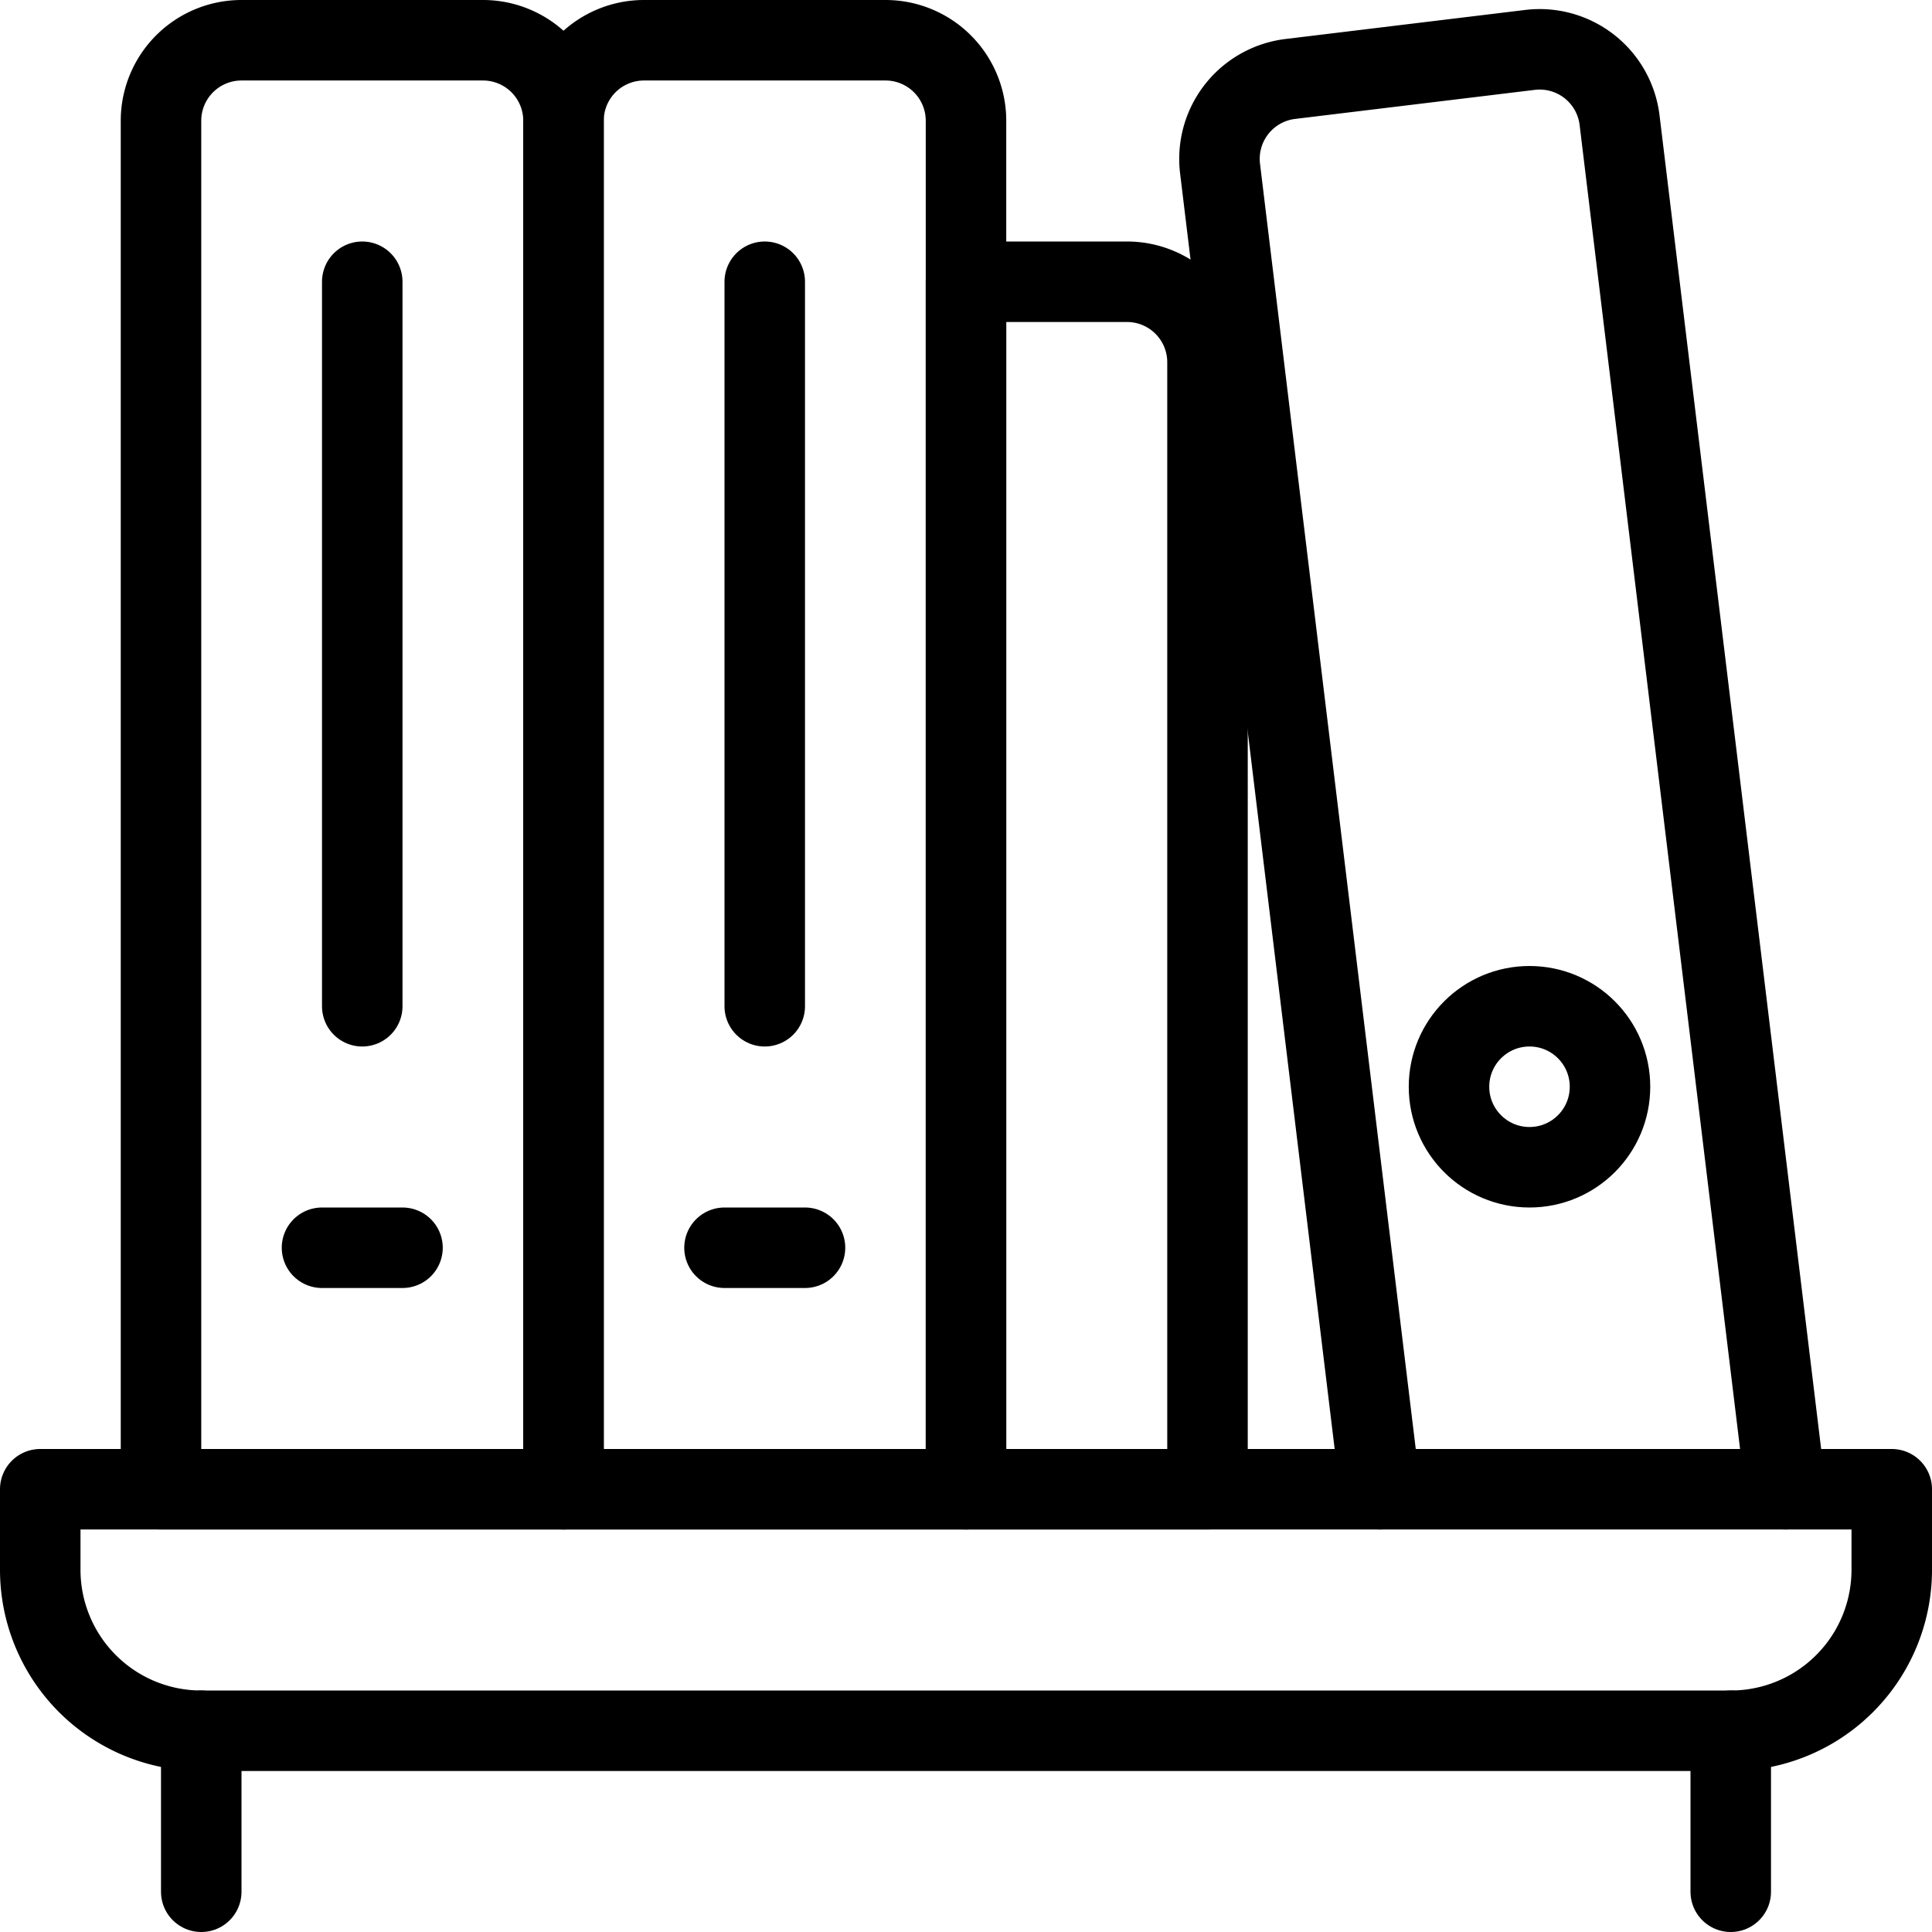
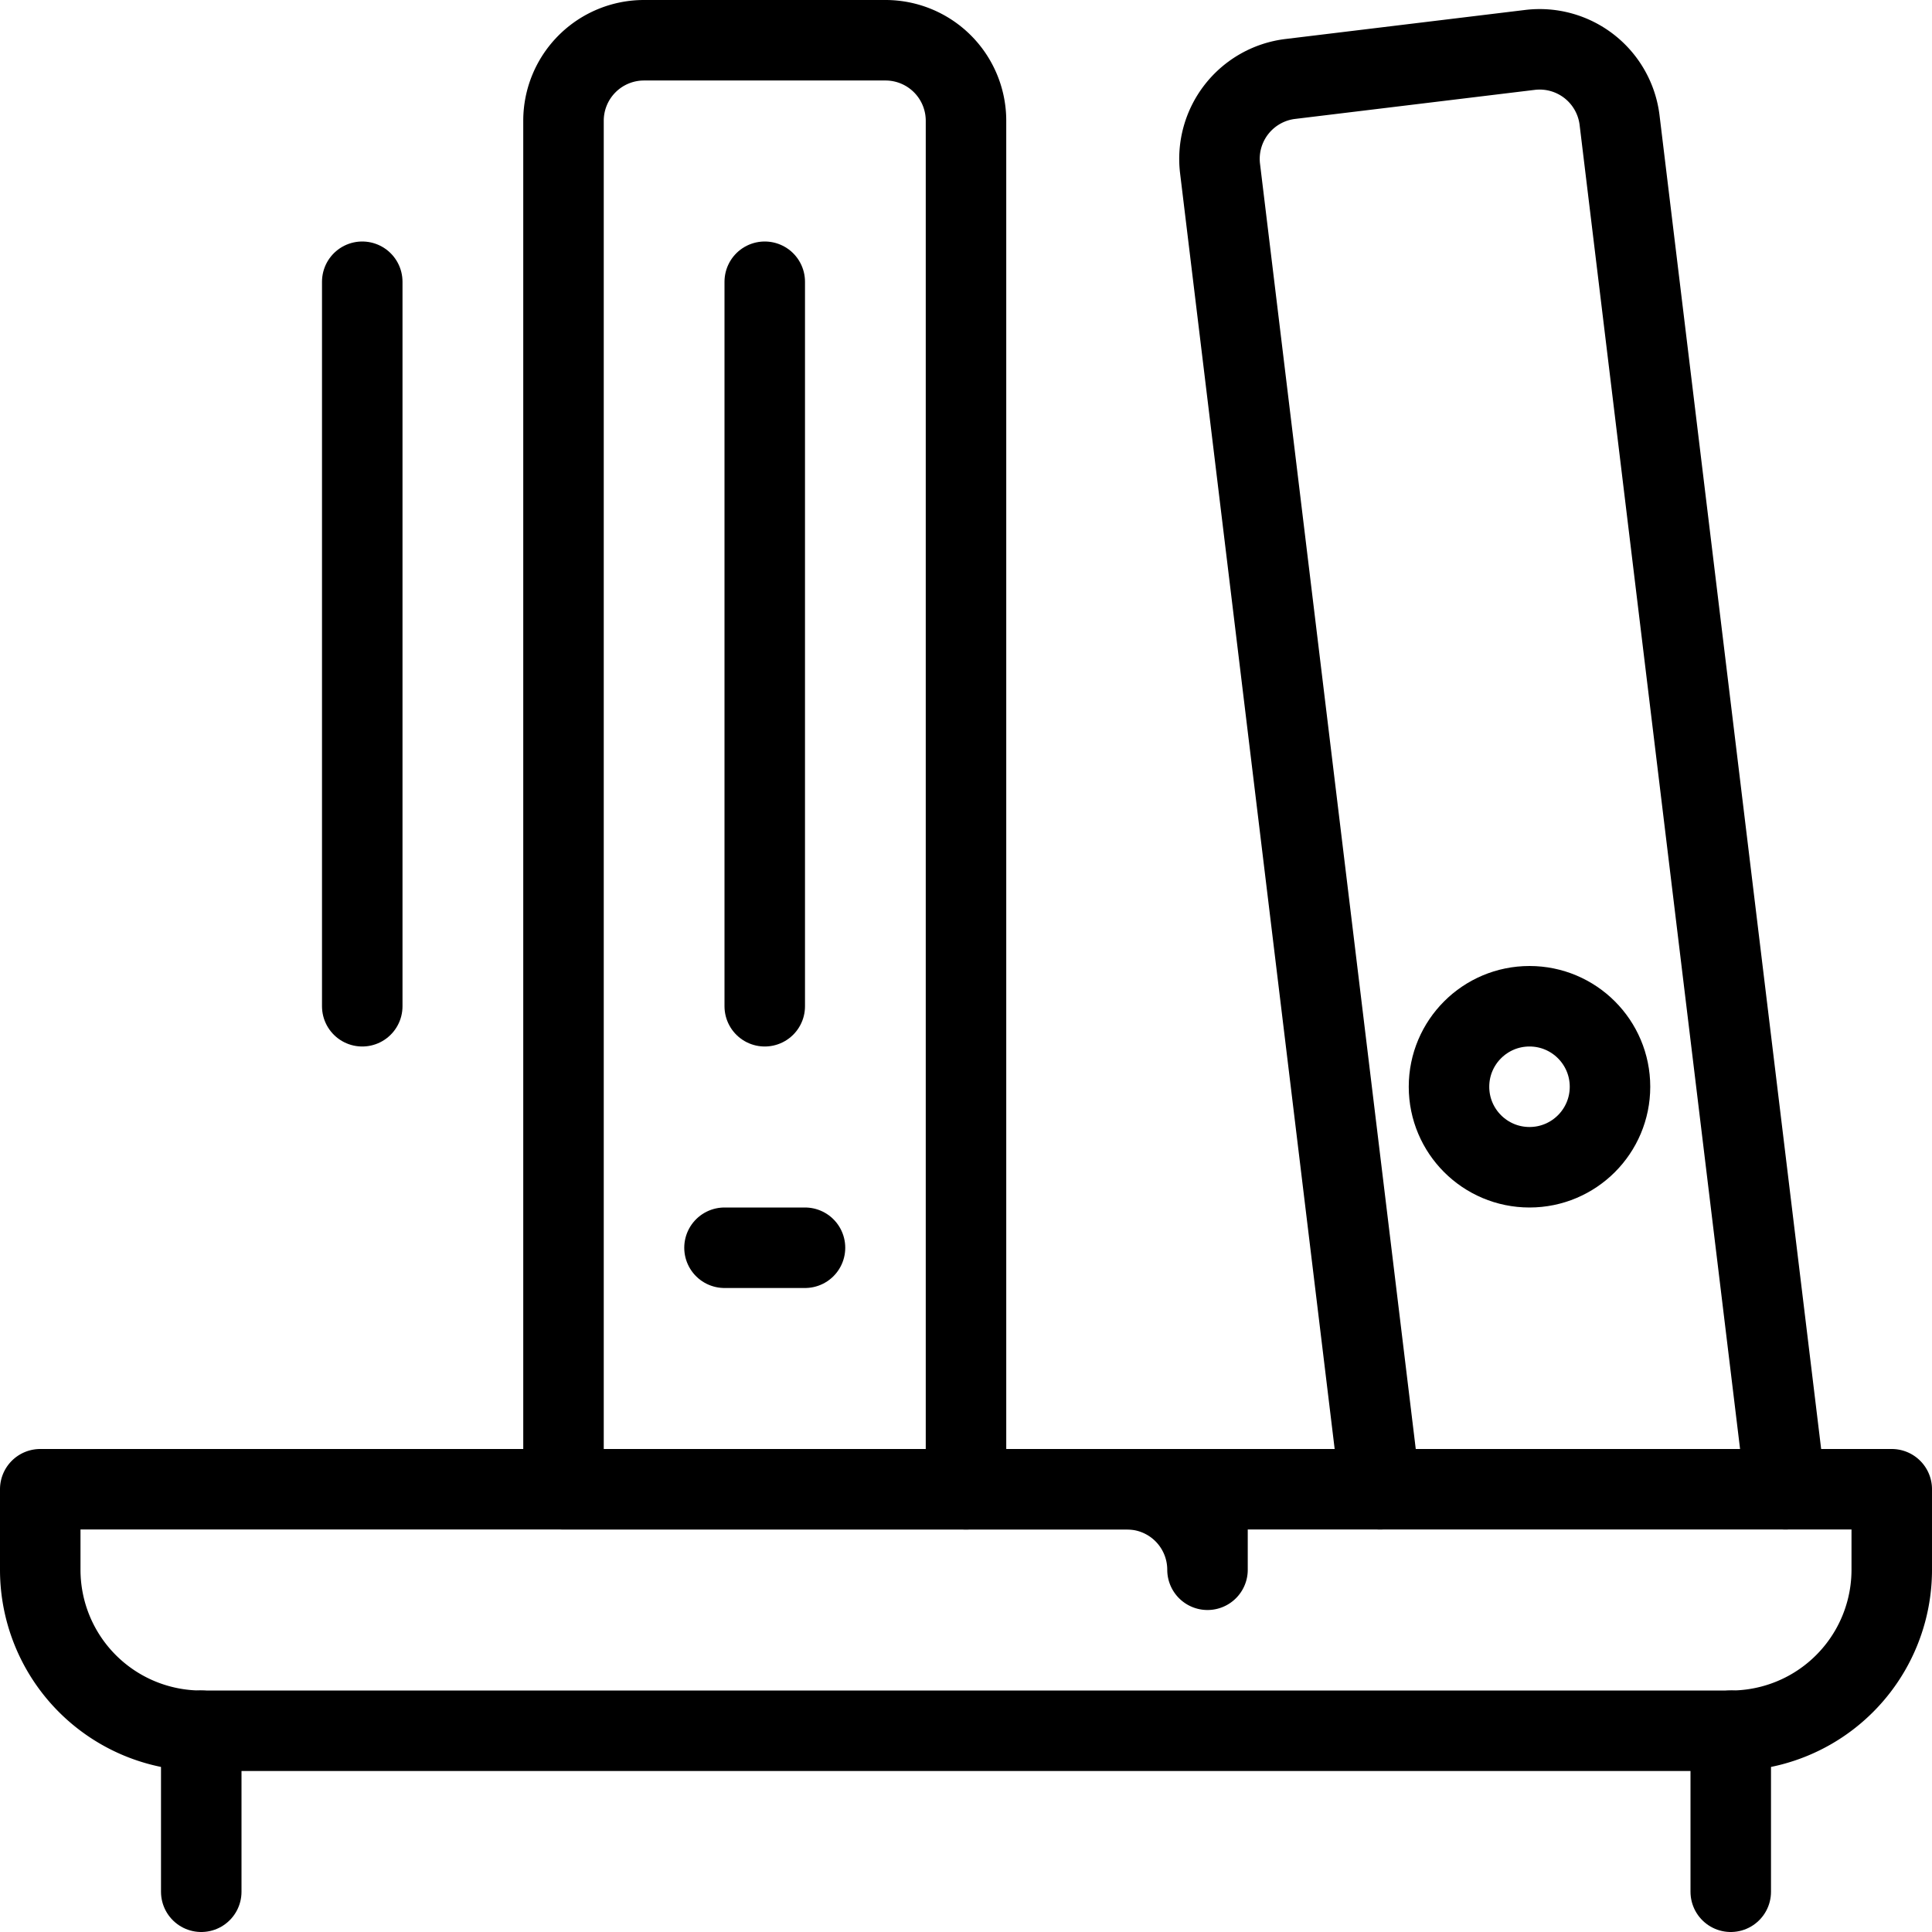
<svg xmlns="http://www.w3.org/2000/svg" viewBox="0 0 24 24">
  <defs>
    <style>.a{fill:none;stroke:currentColor;stroke-linecap:round;stroke-linejoin:round;}</style>
  </defs>
  <title>book-library-2</title>
  <path class="a" d="M23.5,19.5a2,2,0,0,1-2,2H2.5a2,2,0,0,1-2-2v-1h23Z" />
  <line class="a" x1="2.5" y1="21.5" x2="2.5" y2="23.5" />
  <line class="a" x1="21.5" y1="21.5" x2="21.5" y2="23.5" />
  <path class="a" d="M12,18.5H7V1.5a1,1,0,0,1,1-1h3a1,1,0,0,1,1,1Z" />
  <path class="a" d="M17.144,18.5,15.156,2.094A1,1,0,0,1,16.028.981L19.006.62a1,1,0,0,1,1.113.873L22.18,18.5" />
-   <path class="a" d="M15,18.5H12V3.5h2a1,1,0,0,1,1,1Z" />
-   <path class="a" d="M7,18.5H2V1.5a1,1,0,0,1,1-1H6a1,1,0,0,1,1,1Z" />
+   <path class="a" d="M15,18.5H12h2a1,1,0,0,1,1,1Z" />
  <line class="a" x1="9" y1="15.5" x2="10" y2="15.5" />
-   <line class="a" x1="4" y1="15.5" x2="5" y2="15.5" />
  <line class="a" x1="4.5" y1="3.5" x2="4.5" y2="12.5" />
  <line class="a" x1="9.5" y1="3.5" x2="9.5" y2="12.5" />
  <circle class="a" cx="19" cy="13.5" r="1" />
</svg>